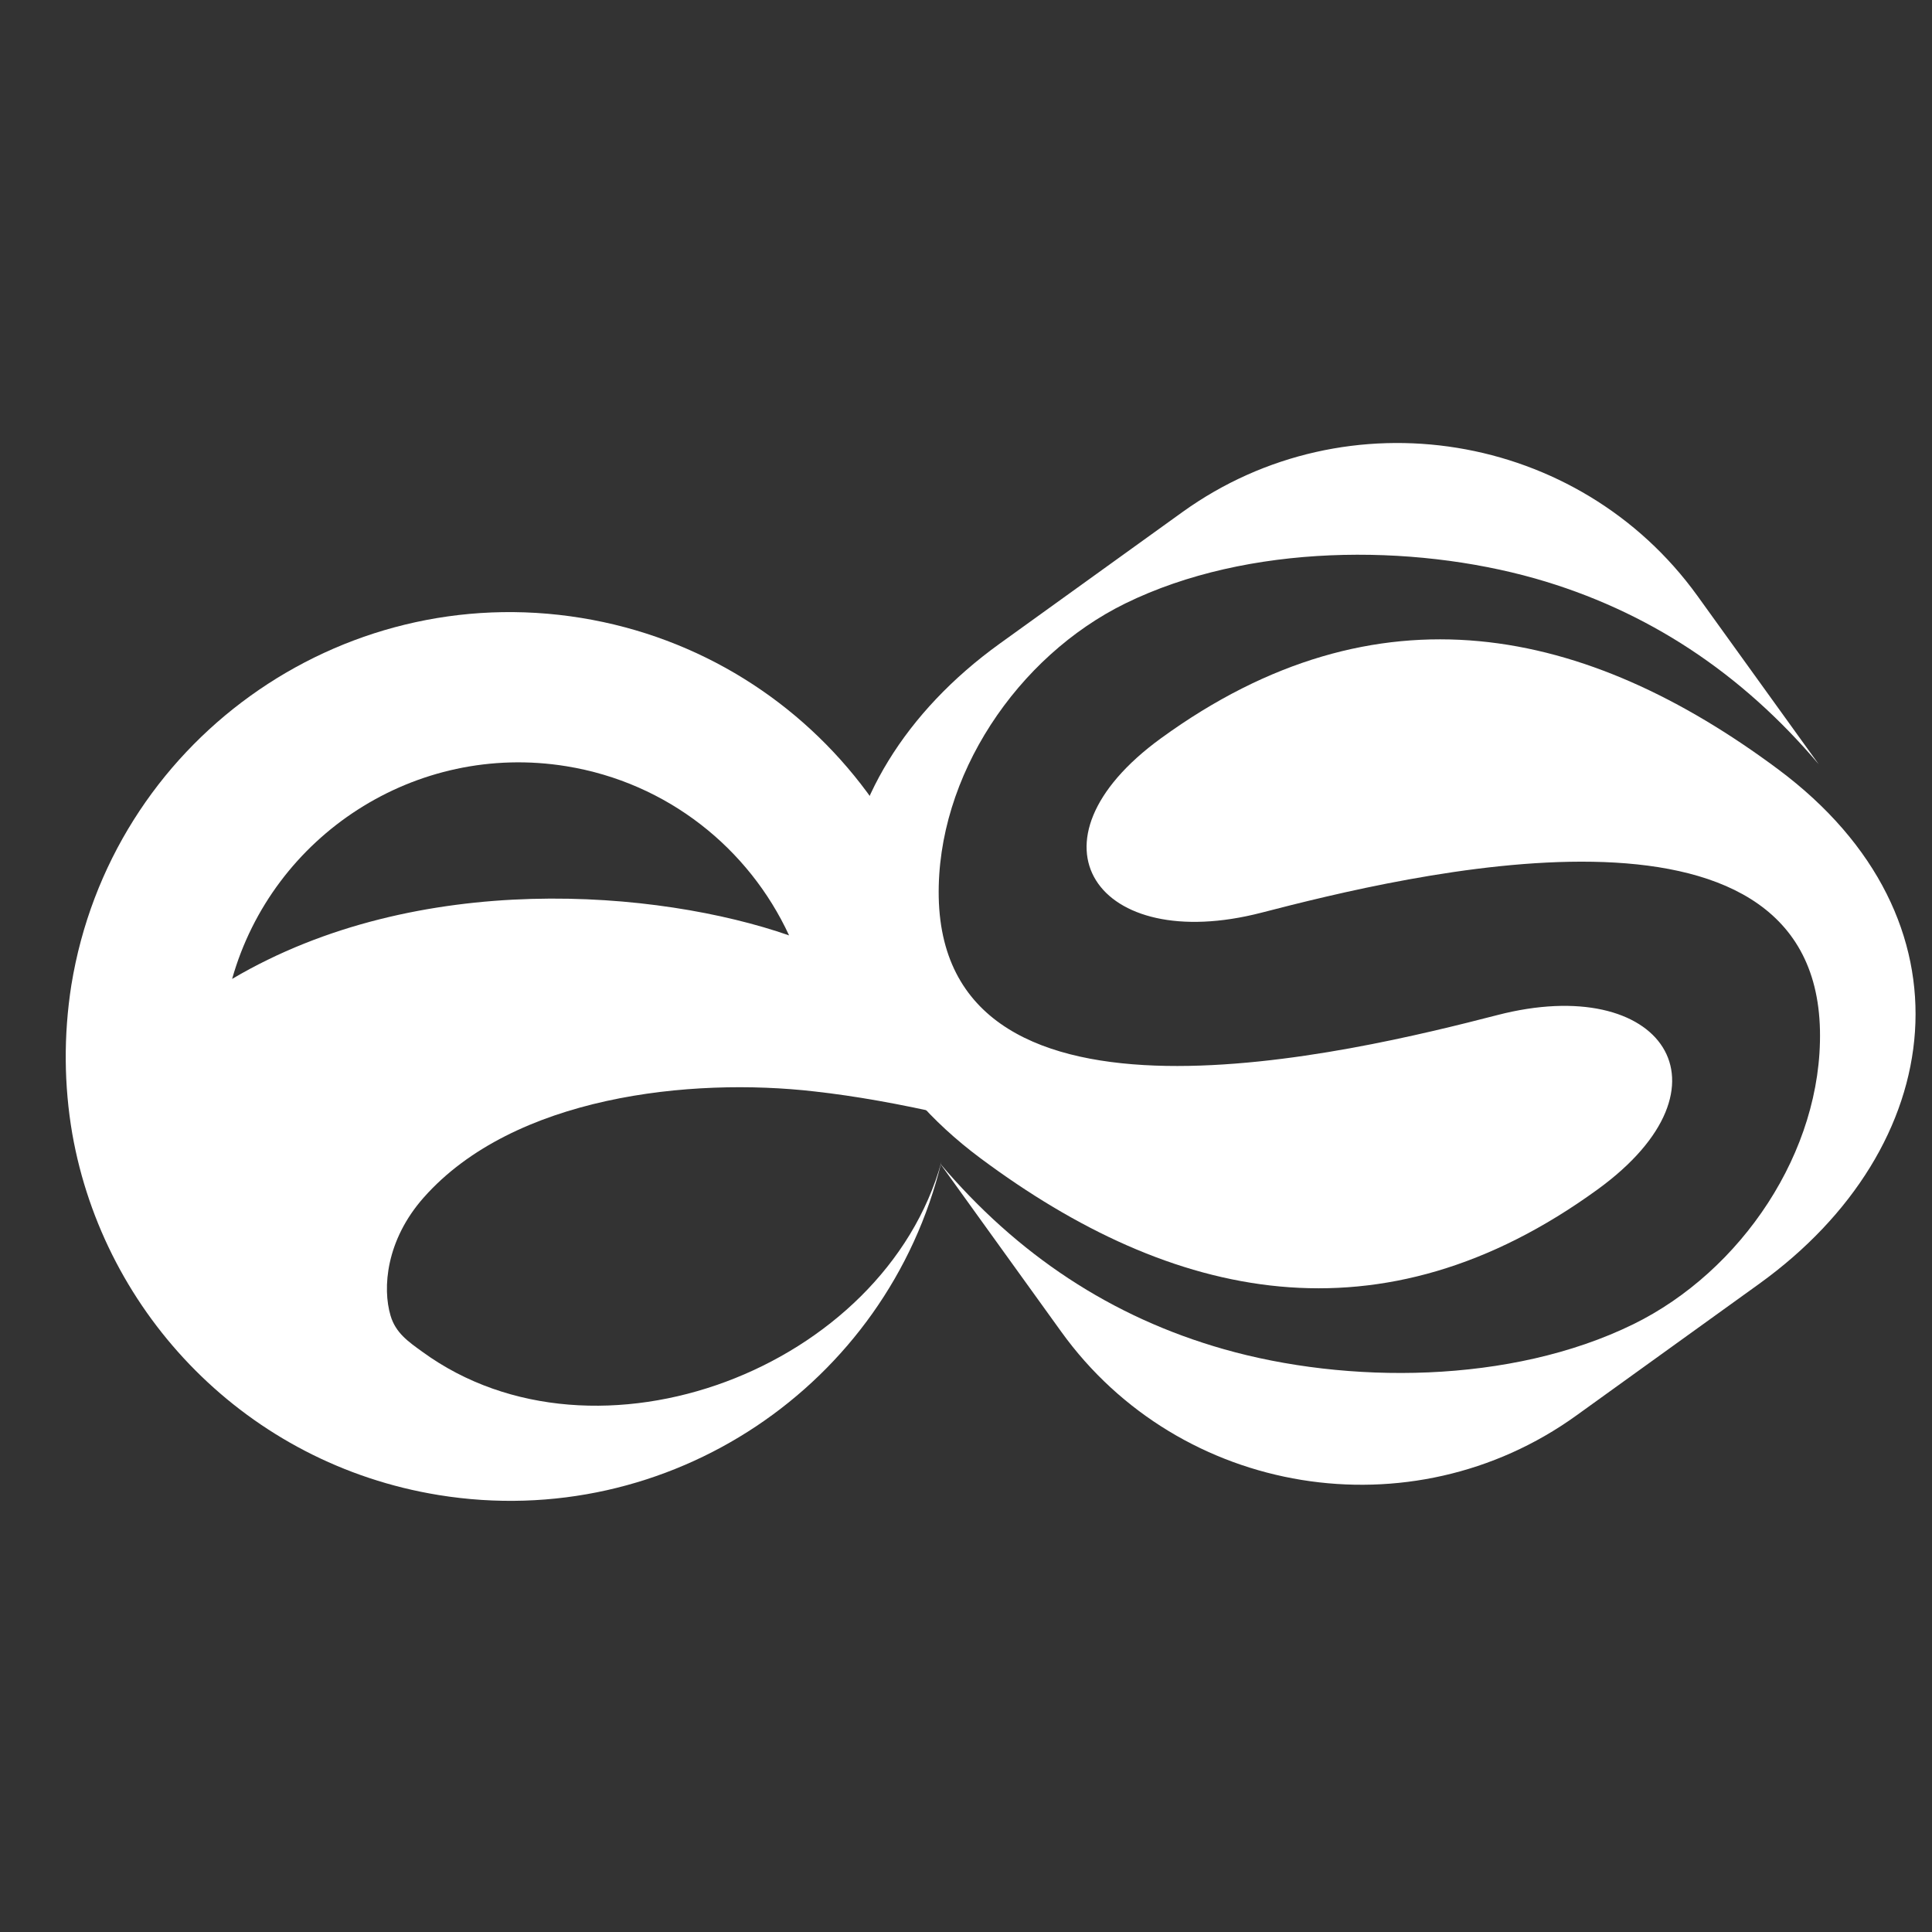
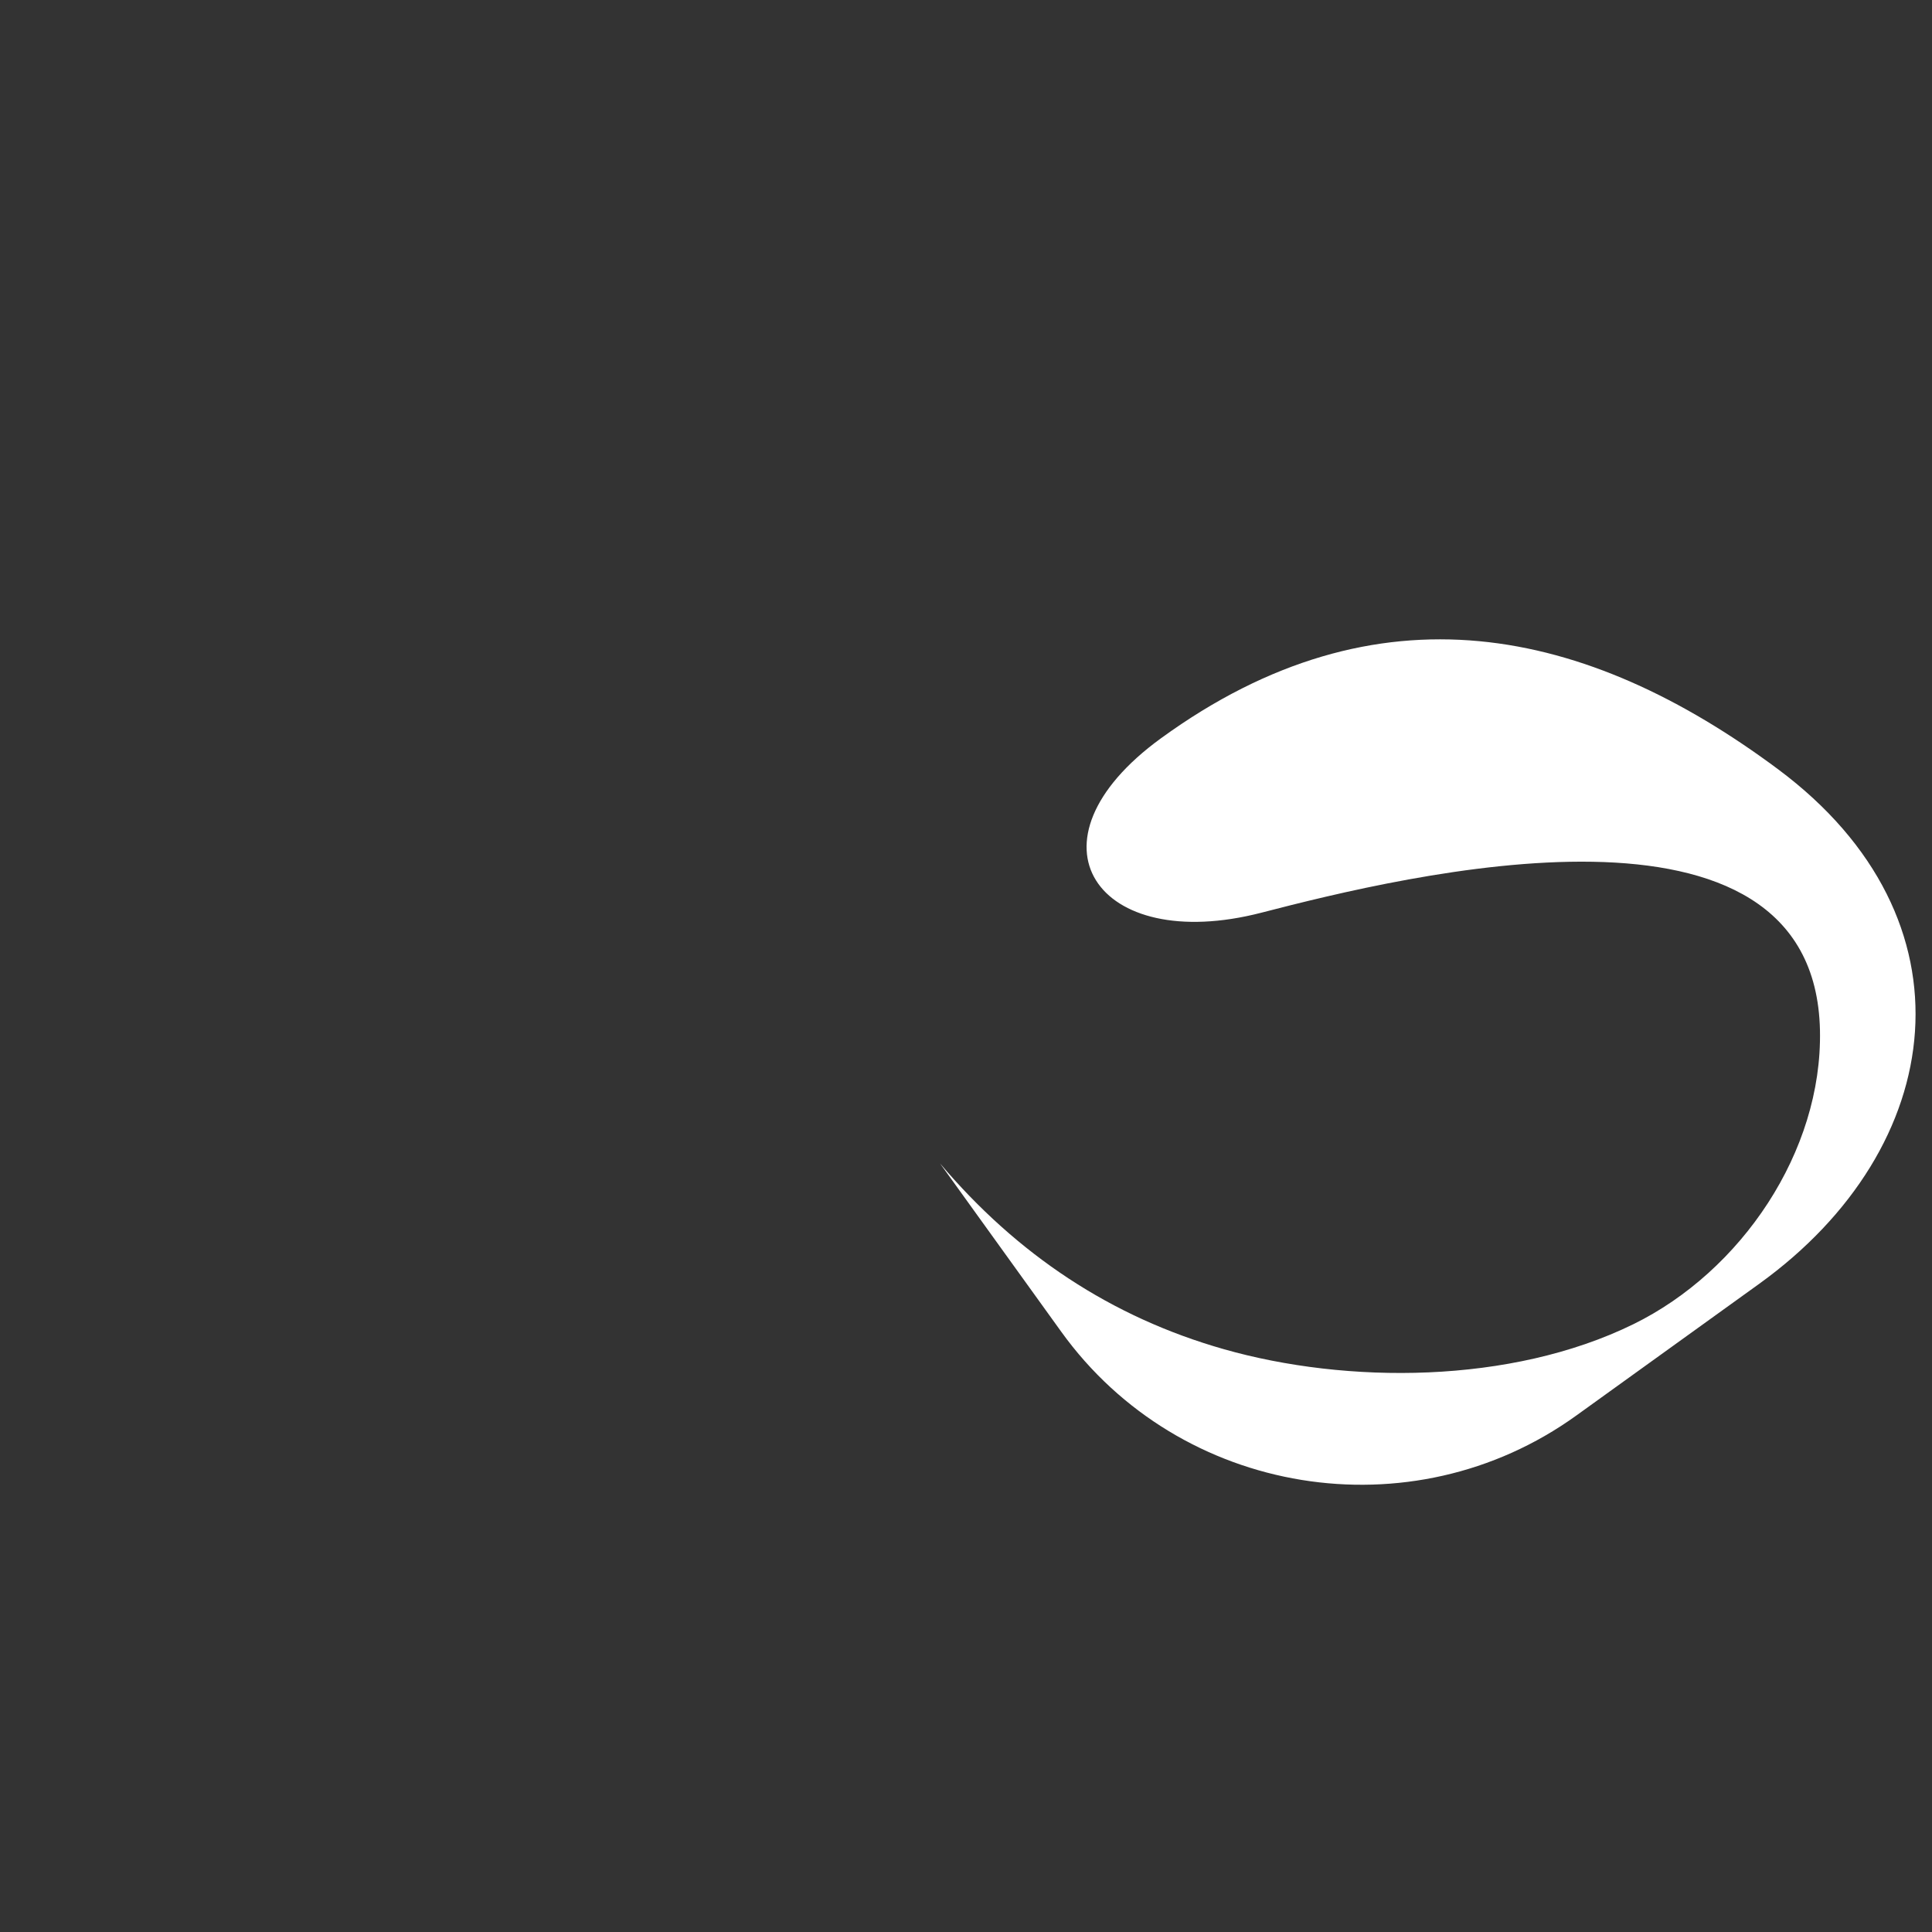
<svg xmlns="http://www.w3.org/2000/svg" width="500" zoomAndPan="magnify" viewBox="0 0 375 375" height="500" preserveAspectRatio="xMidYMid meet" version="1.0">
  <rect x="0" y="0" width="375" height="375" fill="#333333" stroke="none" />
  <defs>
    <clipPath id="146d125e00">
      <path d="M 163 39 L 354 39 L 354 205 L 163 205 Z M 163 39 " clip-rule="nonzero" />
    </clipPath>
    <clipPath id="030a2ed787">
      <path d="M 171.871 15.801 L 389.816 51.25 L 355.113 264.59 L 137.168 229.141 Z M 171.871 15.801 " clip-rule="nonzero" />
    </clipPath>
    <clipPath id="bcd7deecc0">
      <path d="M 159.828 89.828 L 149.305 154.523 C 146.113 174.156 150.852 194.254 162.473 210.395 C 174.098 226.535 191.66 237.398 211.293 240.59 L 280.484 251.844 C 300.117 255.039 320.215 250.301 336.355 238.676 C 352.496 227.051 363.359 209.492 366.551 189.859 L 377.074 125.164 C 380.27 105.531 375.531 85.434 363.906 69.293 C 352.281 53.148 334.723 42.289 315.09 39.094 L 245.898 27.84 C 226.266 24.648 206.168 29.383 190.023 41.008 C 173.883 52.633 163.023 70.195 159.828 89.828 Z M 159.828 89.828 " clip-rule="nonzero" />
    </clipPath>
    <clipPath id="52f8a07dd2">
-       <path d="M 171.871 15.801 L 389.816 51.25 L 355.113 264.59 L 137.168 229.141 Z M 171.871 15.801 " clip-rule="nonzero" />
-     </clipPath>
+       </clipPath>
    <clipPath id="b68bb4f765">
      <path d="M 171.871 15.801 L 399.023 52.746 L 364.324 266.086 L 137.168 229.141 Z M 171.871 15.801 " clip-rule="nonzero" />
    </clipPath>
    <clipPath id="c43afc3491">
      <path d="M 182 78 L 372 78 L 372 243 L 182 243 Z M 182 78 " clip-rule="nonzero" />
    </clipPath>
    <clipPath id="f6d2406460">
      <path d="M 171.871 15.801 L 389.816 51.25 L 355.113 264.59 L 137.168 229.141 Z M 171.871 15.801 " clip-rule="nonzero" />
    </clipPath>
    <clipPath id="c6a9c66d6e">
      <path d="M 159.828 89.828 L 149.305 154.523 C 146.113 174.156 150.852 194.254 162.473 210.395 C 174.098 226.535 191.66 237.398 211.293 240.59 L 280.484 251.844 C 300.117 255.039 320.215 250.301 336.355 238.676 C 352.496 227.051 363.359 209.492 366.551 189.859 L 377.074 125.164 C 380.27 105.531 375.531 85.434 363.906 69.293 C 352.281 53.148 334.723 42.289 315.09 39.094 L 245.898 27.84 C 226.266 24.648 206.168 29.383 190.023 41.008 C 173.883 52.633 163.023 70.195 159.828 89.828 Z M 159.828 89.828 " clip-rule="nonzero" />
    </clipPath>
    <clipPath id="61c19edd78">
      <path d="M 171.871 15.801 L 389.816 51.25 L 355.113 264.59 L 137.168 229.141 Z M 171.871 15.801 " clip-rule="nonzero" />
    </clipPath>
    <clipPath id="4627198583">
      <path d="M 171.871 15.801 L 399.023 52.746 L 364.324 266.086 L 137.168 229.141 Z M 171.871 15.801 " clip-rule="nonzero" />
    </clipPath>
    <clipPath id="86b6a4f73e">
      <path d="M 12 72 L 186 72 L 186 246 L 12 246 Z M 12 72 " clip-rule="nonzero" />
    </clipPath>
    <clipPath id="fd9f1acdcf">
      <path d="M 27.695 60.09 L 198.059 87.801 L 170.348 258.168 L -0.016 230.457 Z M 27.695 60.09 " clip-rule="nonzero" />
    </clipPath>
    <clipPath id="8baecfa2f0">
-       <path d="M 27.695 60.09 L 198.059 87.801 L 170.348 258.168 L -0.016 230.457 Z M 27.695 60.09 " clip-rule="nonzero" />
-     </clipPath>
+       </clipPath>
    <clipPath id="d5eafcd893">
      <rect x="0" width="375" y="0" height="288" />
    </clipPath>
  </defs>
  <g transform="matrix(1, 0, 0, 1, 0, 46)">
    <g clip-path="url(#d5eafcd893)">
      <g clip-path="url(#146d125e00)">
        <g clip-path="url(#030a2ed787)">
          <g clip-path="url(#bcd7deecc0)">
            <g clip-path="url(#52f8a07dd2)">
              <g clip-path="url(#b68bb4f765)">
                <path fill="#ffffff" d="M 190.332 178.832 C 227.539 206.531 268.02 215.449 310.113 184.855 C 337.836 164.703 322.559 142.762 290.629 151.027 C 262.715 158.227 183.223 177.75 182.207 128.152 C 181.754 104.672 197.496 81.387 218.441 71.117 C 242.273 59.449 274.066 59.523 297.953 66.281 C 319.738 72.48 338.043 84.648 353.008 102.336 L 329.461 69.645 C 306.438 37.723 261.465 30.406 229.512 53.391 L 194.012 78.953 C 157.289 105.434 151.301 149.762 190.332 178.832 Z M 190.332 178.832 " fill-opacity="1" fill-rule="evenodd" />
              </g>
            </g>
          </g>
        </g>
      </g>
      <g clip-path="url(#c43afc3491)">
        <g clip-path="url(#f6d2406460)">
          <g clip-path="url(#c6a9c66d6e)">
            <g clip-path="url(#61c19edd78)">
              <g clip-path="url(#4627198583)">
                <path fill="#ffffff" d="M 345.129 103.316 C 307.922 75.621 267.441 66.703 225.348 97.297 C 197.625 117.449 212.938 139.395 244.824 131.156 C 272.746 123.926 352.238 104.402 353.254 154 C 353.738 177.52 337.965 200.766 317.02 211.035 C 293.188 222.703 261.387 222.664 237.543 215.875 C 215.723 209.672 197.449 197.543 182.453 179.812 L 206 212.504 C 229.016 244.465 273.992 251.781 305.949 228.762 L 341.449 203.195 C 378.164 176.754 384.16 132.391 345.129 103.316 Z M 345.129 103.316 " fill-opacity="1" fill-rule="evenodd" />
              </g>
            </g>
          </g>
        </g>
      </g>
      <g clip-path="url(#86b6a4f73e)">
        <g clip-path="url(#fd9f1acdcf)">
          <g clip-path="url(#8baecfa2f0)">
            <path fill="#ffffff" d="M 14.027 174.047 C 20.195 209.176 47.969 238.137 85.125 244.184 C 129.895 251.465 172.234 222.867 182.742 179.477 C 171.625 219.656 115.699 240.949 82.004 216.398 C 79.27 214.426 76.777 212.719 75.797 209.332 C 74.227 204.043 74.887 194.754 82.238 186.445 C 99.707 166.707 134.082 163.074 158.133 165.852 C 165.914 166.723 174.609 168.25 184.48 170.535 C 190.625 124.395 159.016 81.453 112.816 73.938 C 65.844 66.297 21.5 98.188 13.848 145.215 C 12.309 155.035 12.43 164.734 14.027 174.047 M 45.055 144.008 C 52.926 116.145 80.672 97.965 109.945 102.727 C 129.629 105.93 145.371 118.73 153.16 135.559 C 127.883 126.754 81.18 122.664 45.055 144.008 Z M 45.055 144.008 " fill-opacity="1" fill-rule="evenodd" />
          </g>
        </g>
      </g>
    </g>
  </g>
</svg>